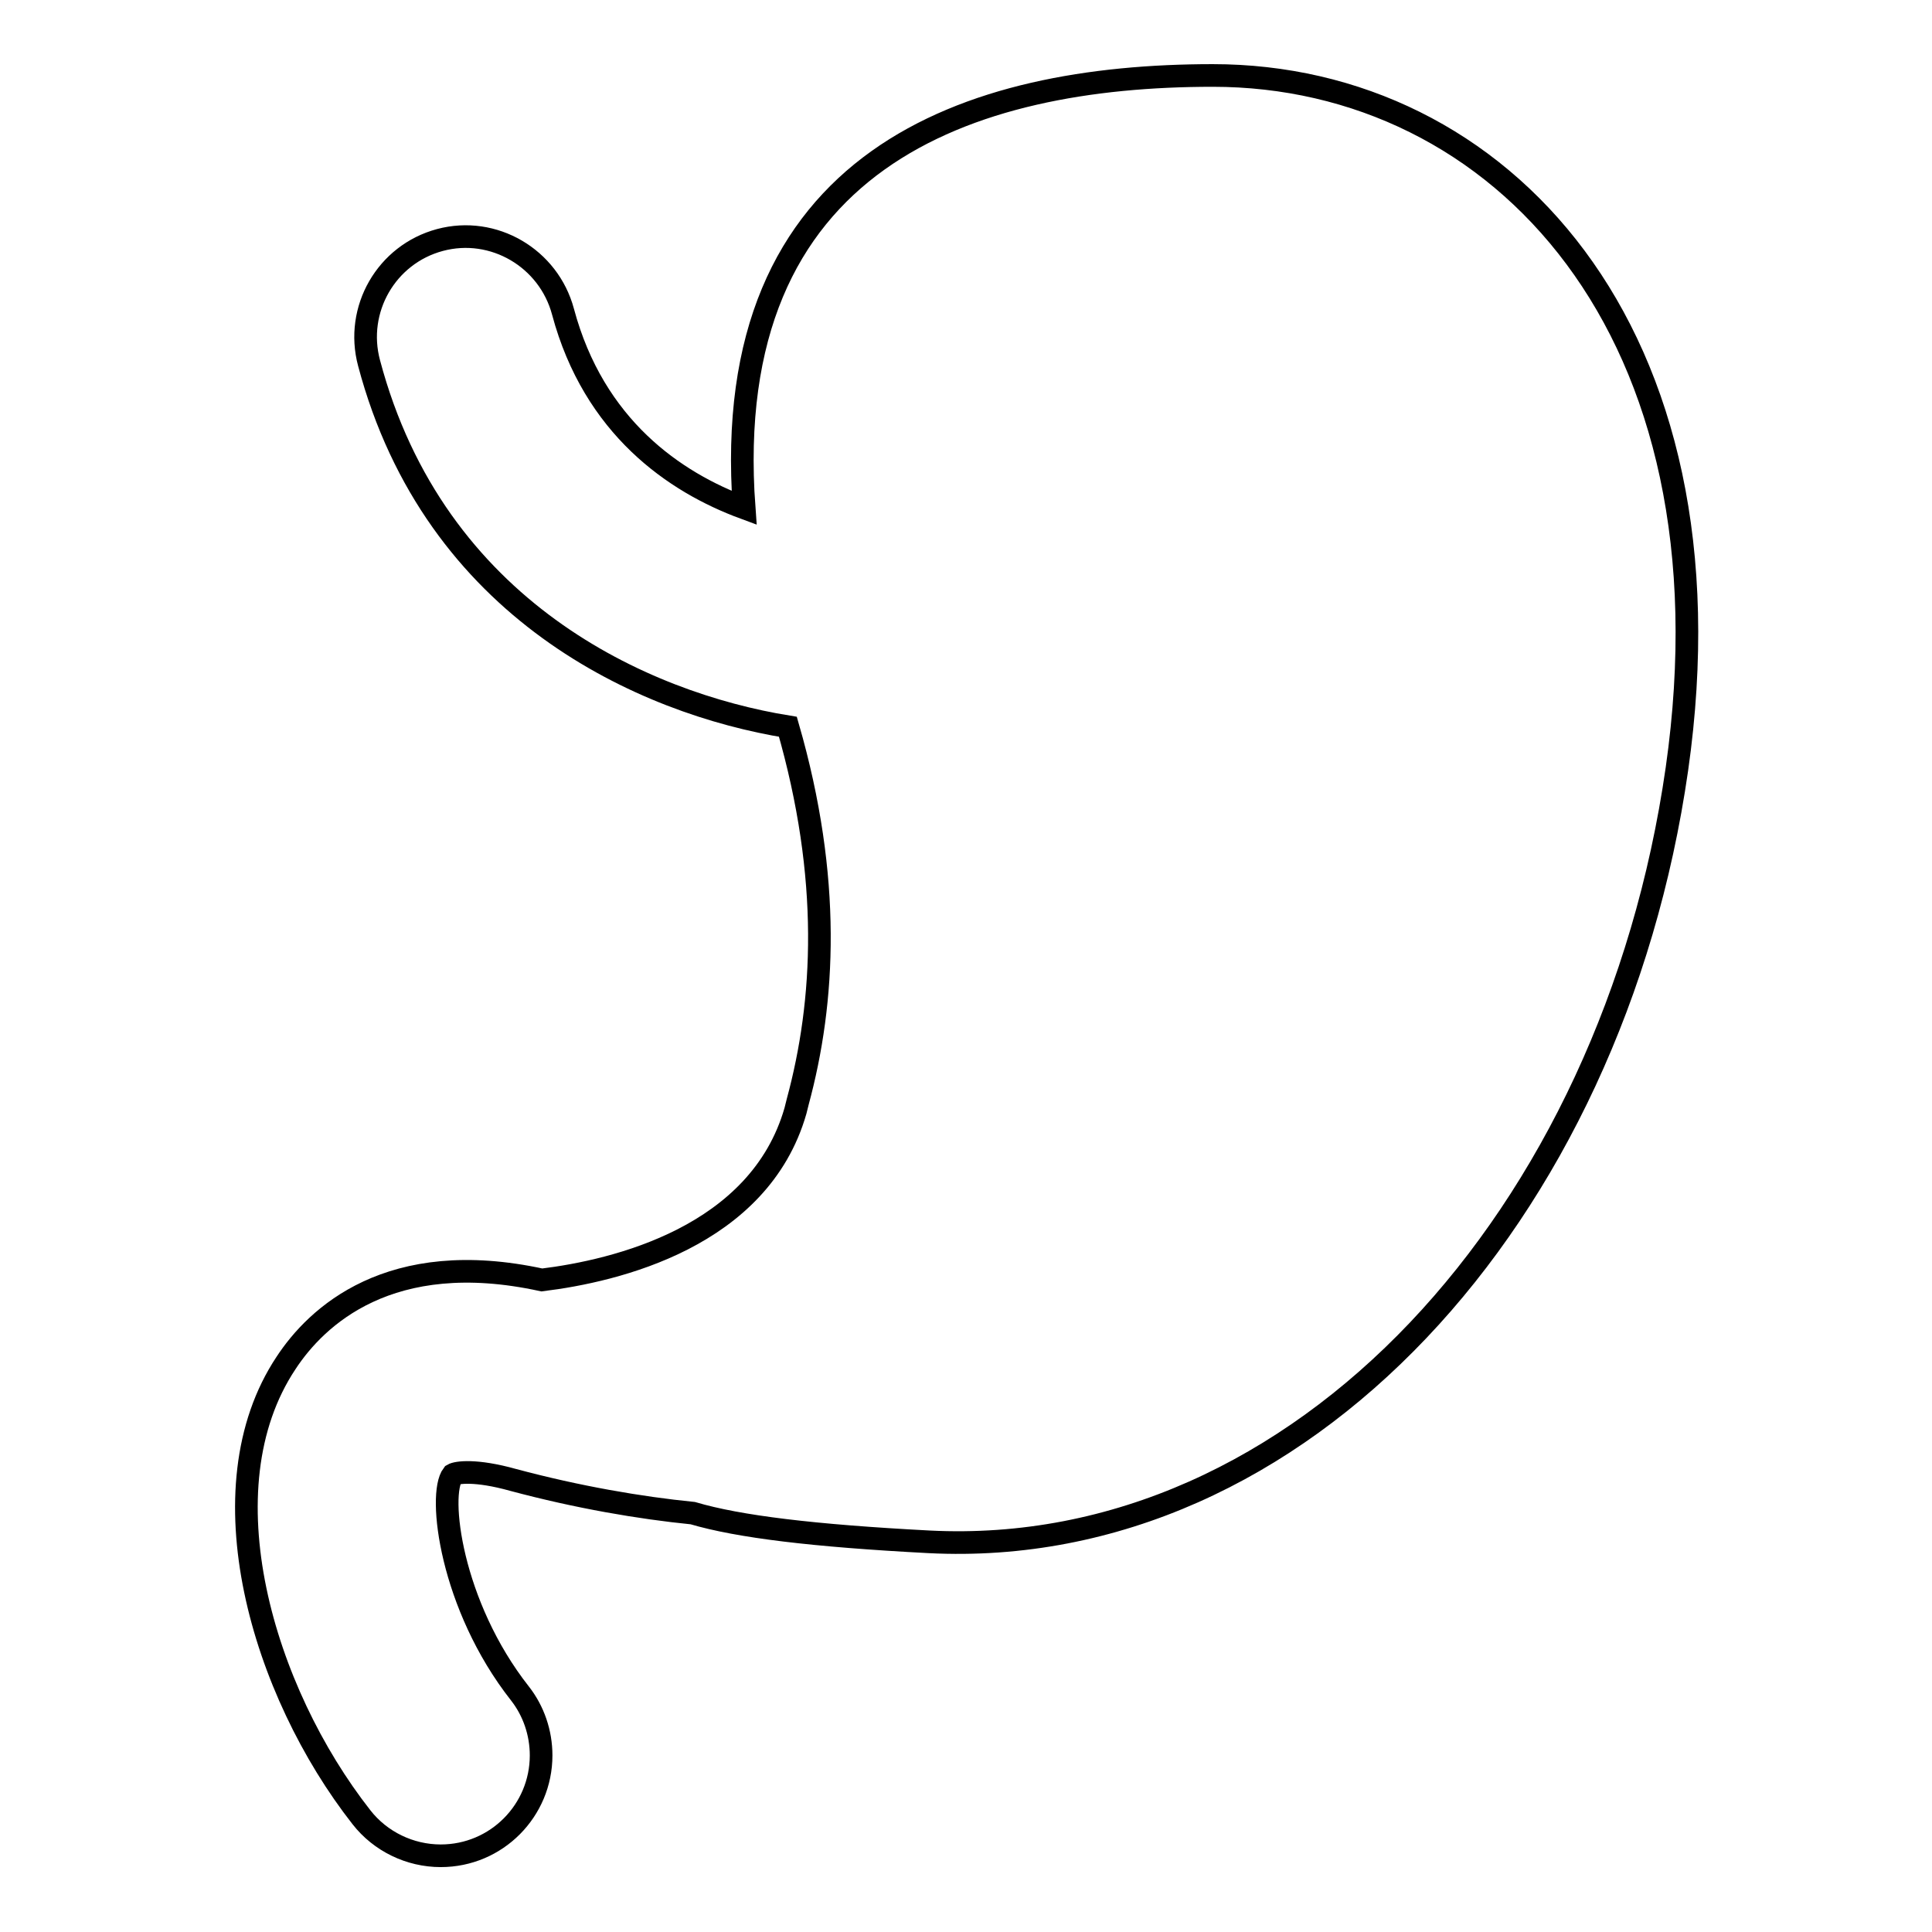
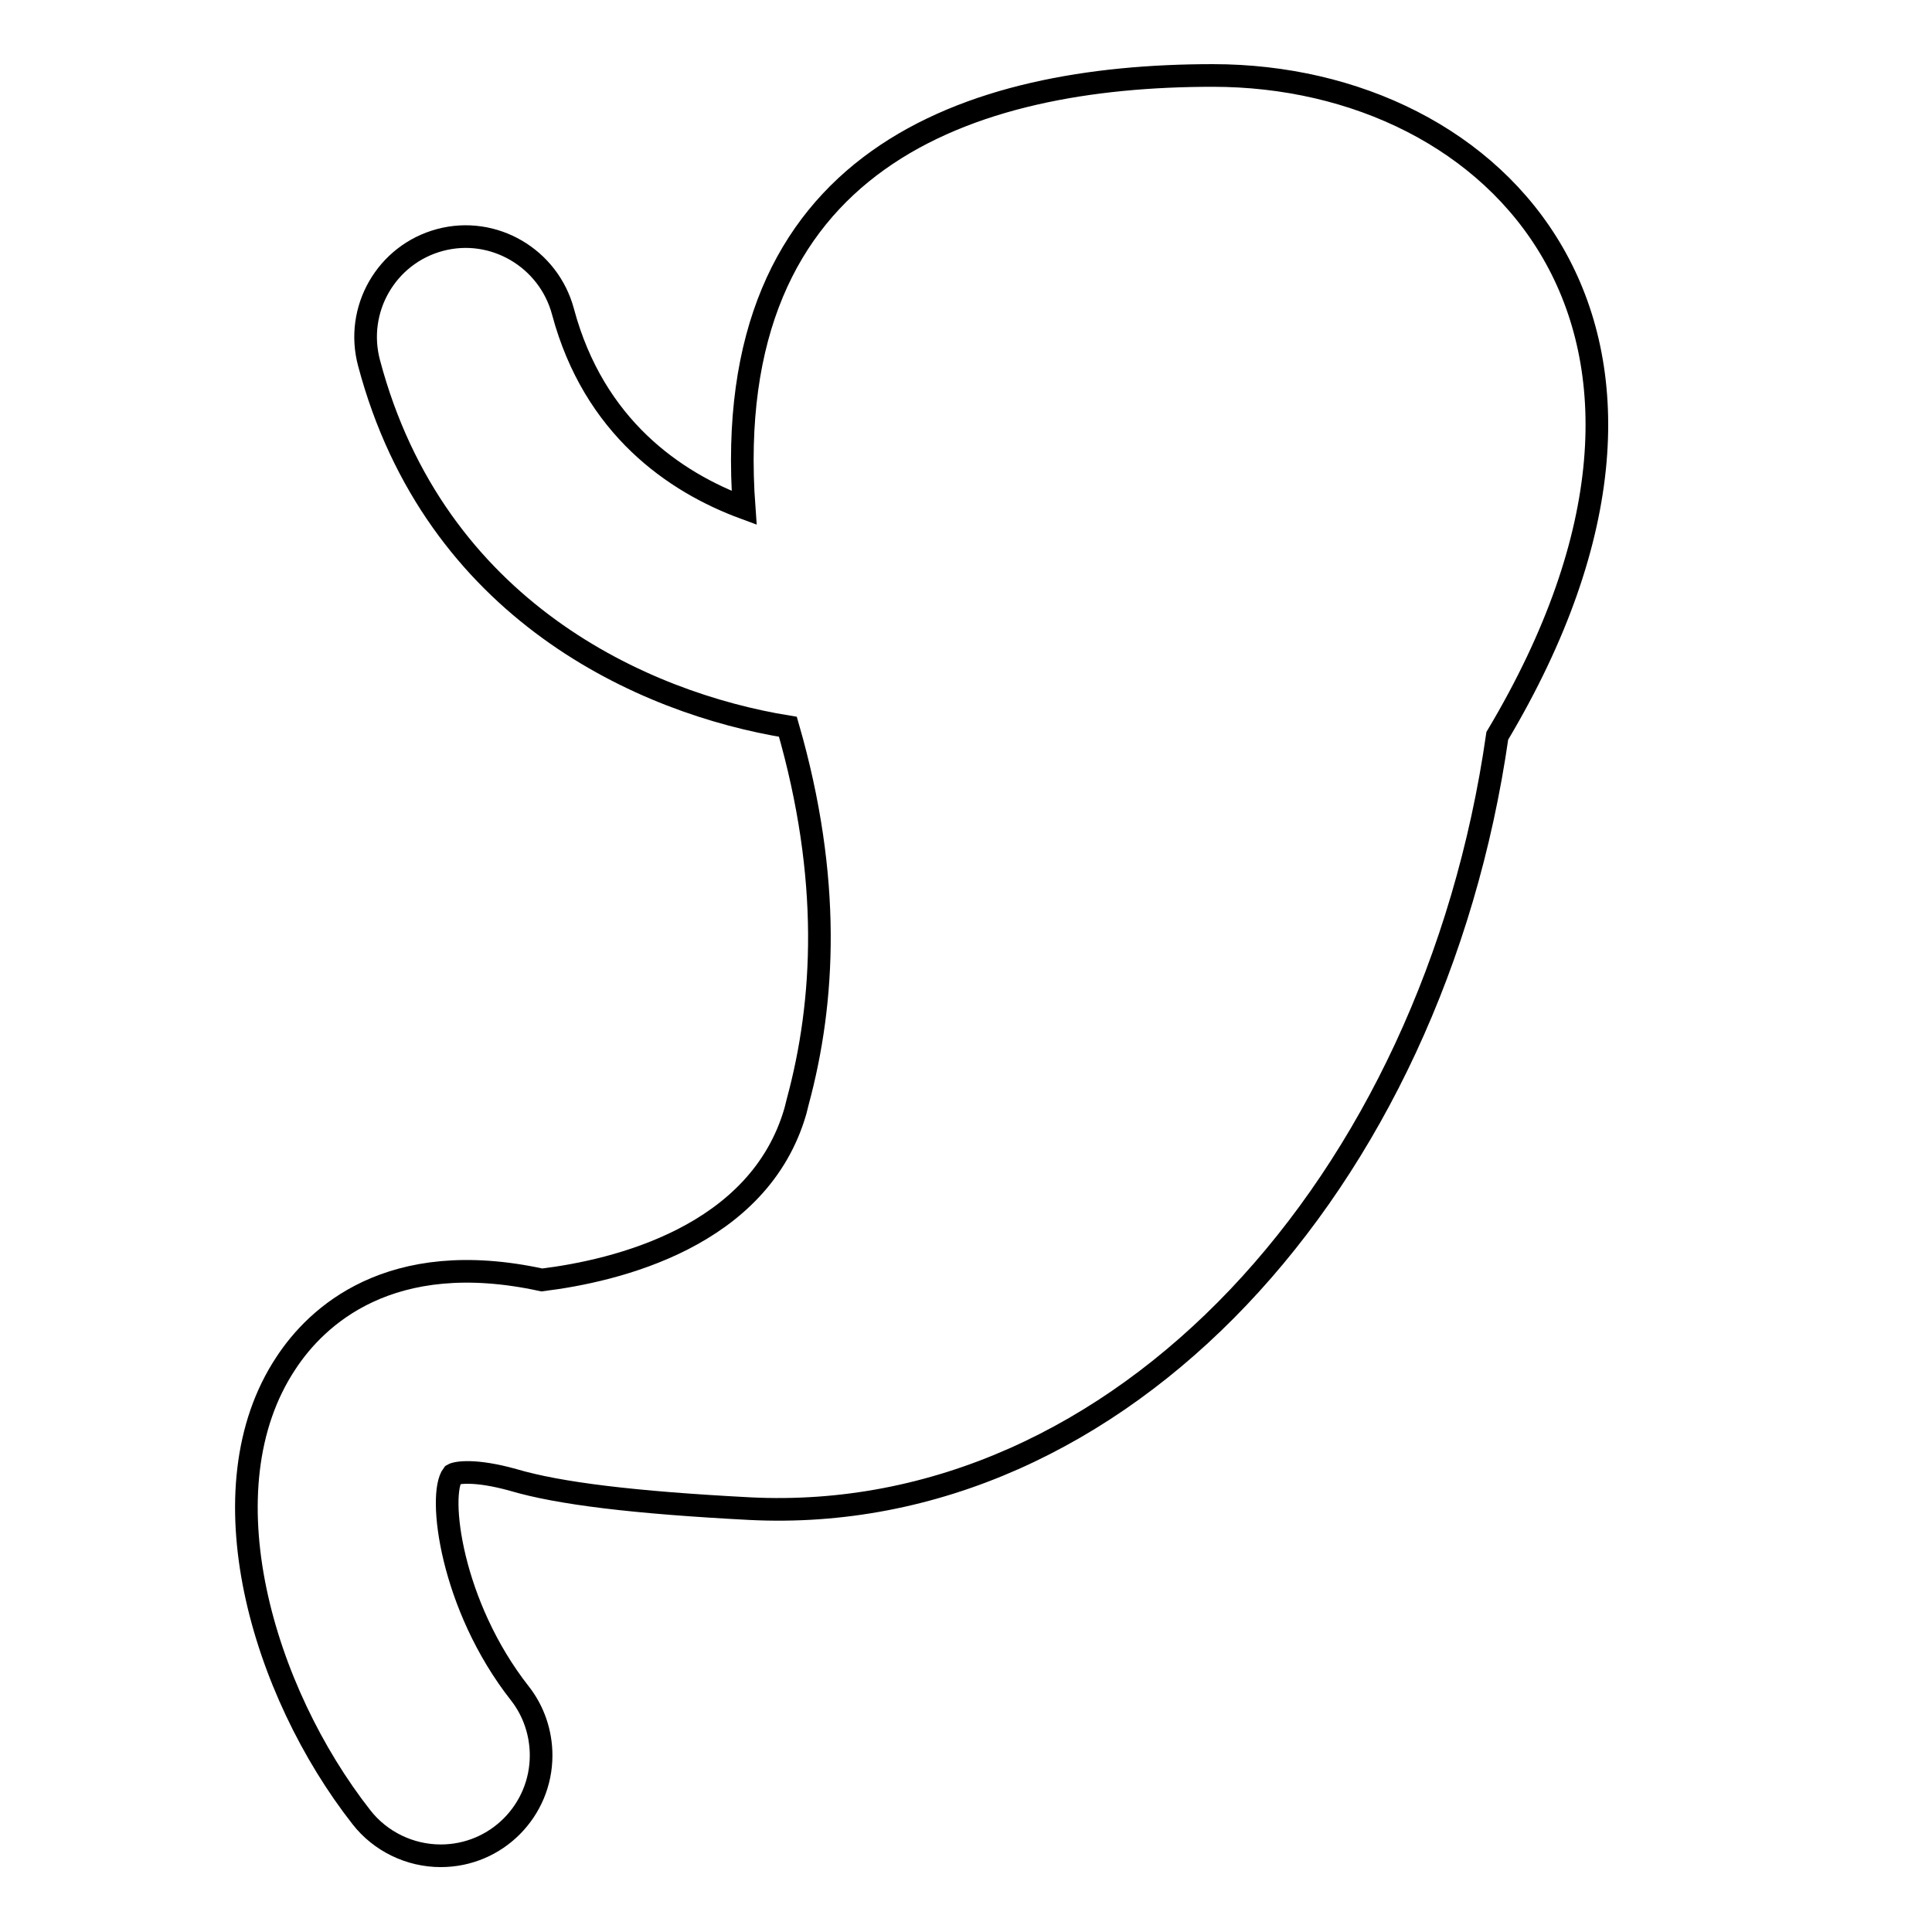
<svg xmlns="http://www.w3.org/2000/svg" version="1.1" x="0px" y="0px" viewBox="0 0 256 256" enable-background="new 0 0 256 256" xml:space="preserve">
  <g>
-     <path stroke-width="3" fill-opacity="0" stroke="#000000" d="M160.7,10c-32.1,0-65.5,10.9-62.1,57.3c-9.2-3.4-19.9-10.7-24-26c-1.9-7.1-9.2-11.4-16.3-9.5c0,0,0,0,0,0 C51.2,33.7,47,41,48.9,48.1c0,0,0,0,0,0c8.7,32.8,36.4,45.1,55.5,48.2c5.8,20.1,4.9,36.4,1.3,49.7l0,0c-0.1,0.4-0.2,0.8-0.3,1.2 c-4.8,16.7-23.8,21.2-33.6,22.4c-20.2-4.4-29.9,4.9-33.9,11c-11.1,16.7-3.1,43.5,10,60.2c2.5,3.2,6.4,5.1,10.5,5.1 c7.4,0,13.3-6,13.3-13.3c0-3-1-5.9-2.8-8.2c-9.2-11.7-10.9-26.4-8.9-29c0.5-0.3,3-0.7,8,0.7c8.6,2.3,16.8,3.7,23.8,4.4 c6.1,1.8,16,3,31.3,3.8c49.2,2.5,90.6-43.1,99.1-102.4C230.5,43.7,198.6,10,160.7,10z" />
+     <path stroke-width="3" fill-opacity="0" stroke="#000000" d="M160.7,10c-32.1,0-65.5,10.9-62.1,57.3c-9.2-3.4-19.9-10.7-24-26c-1.9-7.1-9.2-11.4-16.3-9.5c0,0,0,0,0,0 C51.2,33.7,47,41,48.9,48.1c0,0,0,0,0,0c8.7,32.8,36.4,45.1,55.5,48.2c5.8,20.1,4.9,36.4,1.3,49.7l0,0c-0.1,0.4-0.2,0.8-0.3,1.2 c-4.8,16.7-23.8,21.2-33.6,22.4c-20.2-4.4-29.9,4.9-33.9,11c-11.1,16.7-3.1,43.5,10,60.2c2.5,3.2,6.4,5.1,10.5,5.1 c7.4,0,13.3-6,13.3-13.3c0-3-1-5.9-2.8-8.2c-9.2-11.7-10.9-26.4-8.9-29c0.5-0.3,3-0.7,8,0.7c6.1,1.8,16,3,31.3,3.8c49.2,2.5,90.6-43.1,99.1-102.4C230.5,43.7,198.6,10,160.7,10z" />
  </g>
</svg>